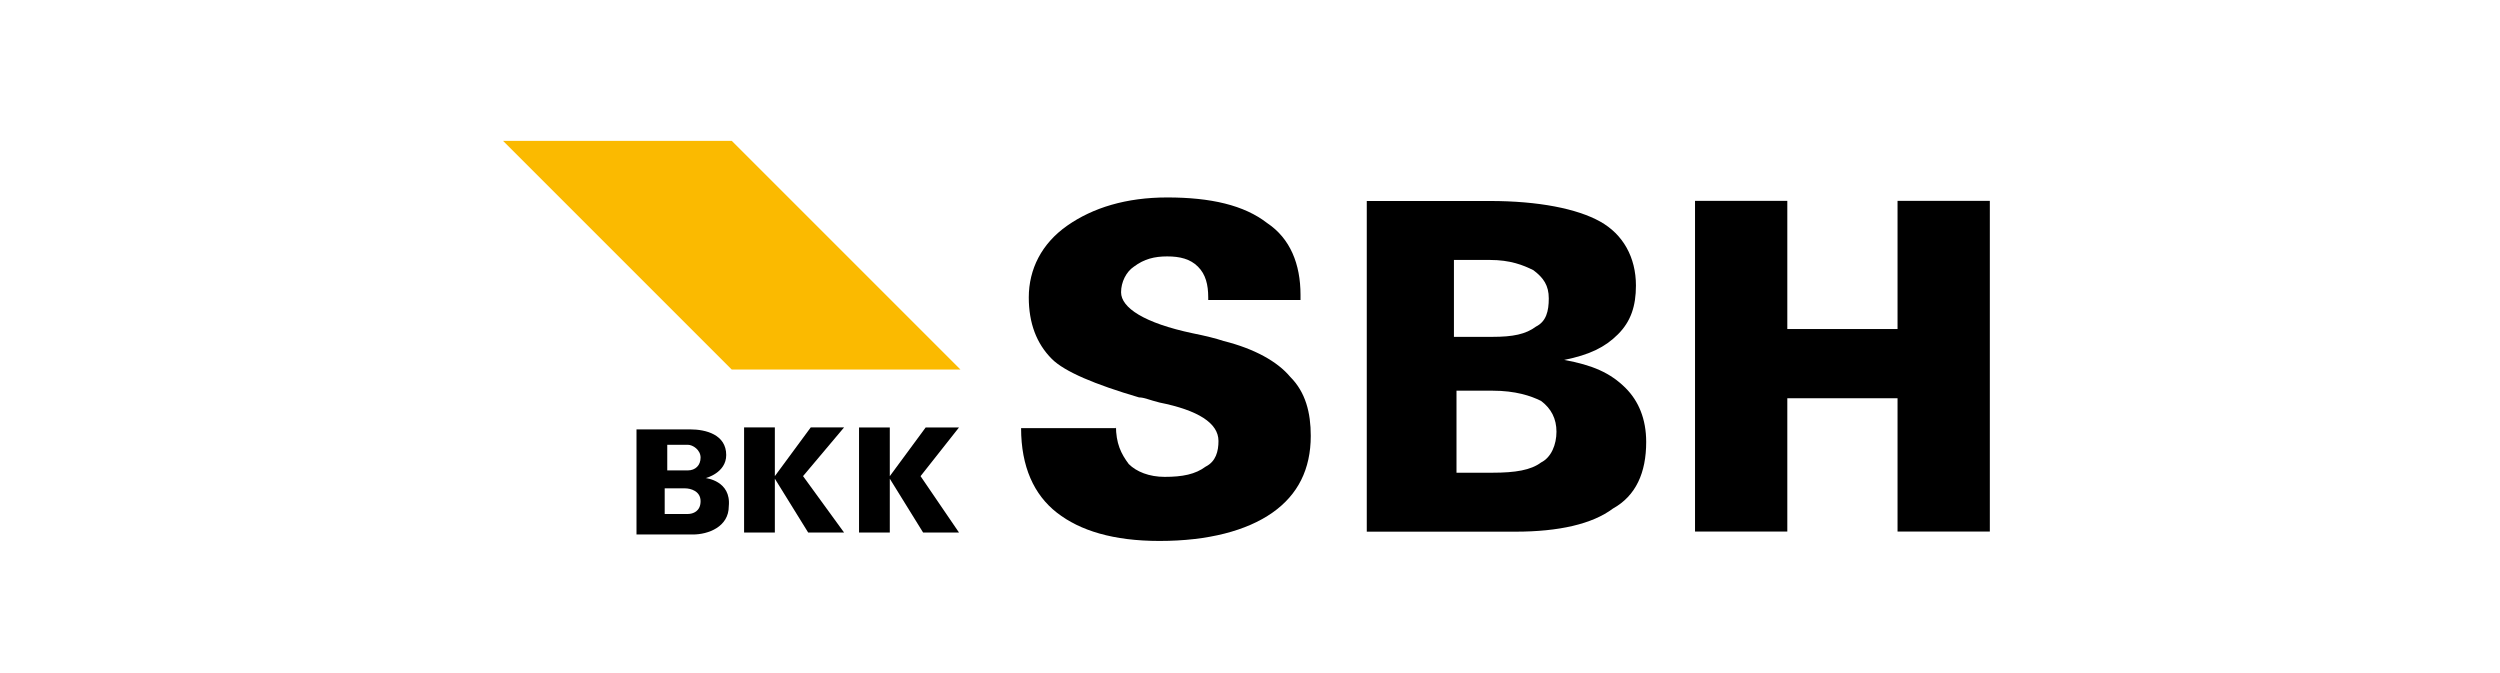
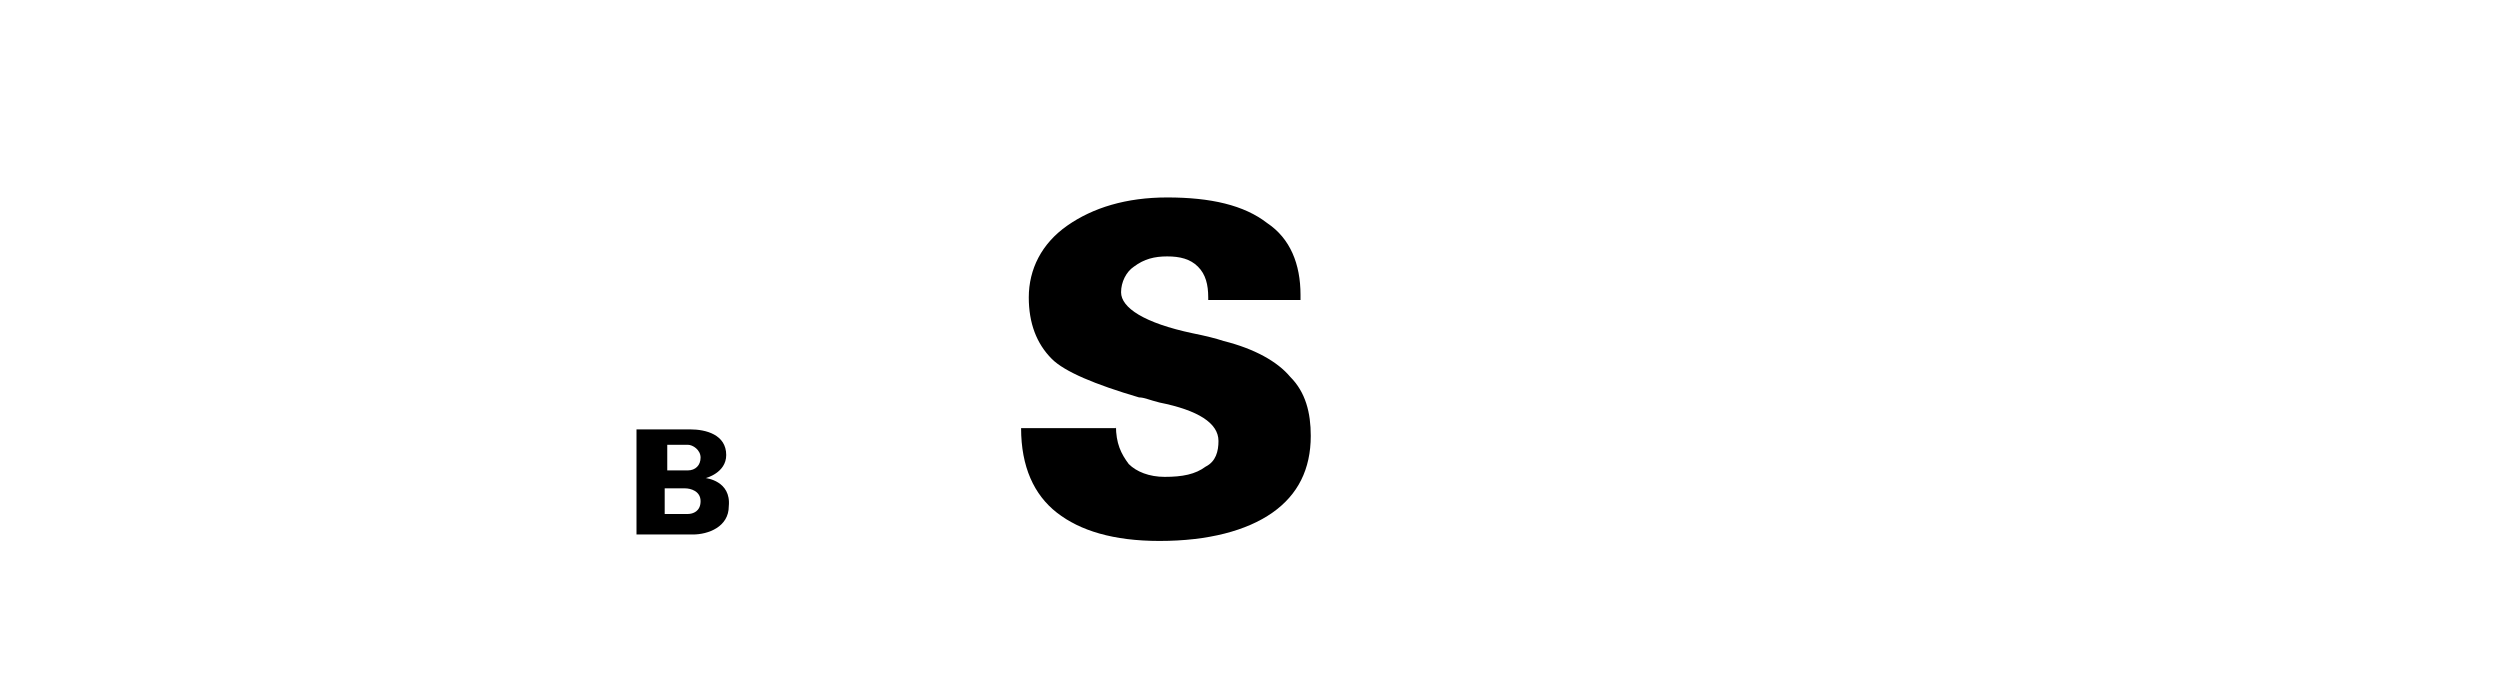
<svg xmlns="http://www.w3.org/2000/svg" id="Ebene_1" style="enable-background:new 0 0 130 35;" version="1.1" viewBox="0 0 130 35" x="0px" y="0px">
  <style type="text/css">
	.st0{fill:#FBBA00;}
</style>
  <g id="g10_00000030472779708442676710000011741444871530844565_" transform="matrix(1.333,0,0,-1.333,-30.297,749.264)">
    <g id="g370_00000135652286300688298160000011392313899681605008_" transform="matrix(3.569,0,0,3.569,22.722,561.948)">
-       <path class="st0" d="M5.5-1.5L8-4h2.5L8-1.5H5.5z" id="path372_00000137110796348062988290000018032284824358656176_" />
-     </g>
+       </g>
    <g id="g474_00000168110351834842907350000007360180735779885500_" transform="translate(751.361,551.586)">
      <path d="M-685.1-6.1L-685.1-6.1c0-0.7,0.2-1.1,0.5-1.5&#10;   c0.3-0.3,0.8-0.5,1.4-0.5c0.7,0,1.2,0.1,1.6,0.4c0.4,0.2,0.5,0.6,0.5,1c0,0.7-0.8,1.2-2.3,1.5c-0.4,0.1-0.6,0.2-0.8,0.2&#10;   c-1.7,0.5-2.9,1-3.4,1.5c-0.6,0.6-0.9,1.4-0.9,2.4c0,1.1,0.5,2.1,1.5,2.8s2.3,1.1,3.9,1.1c1.7,0,3-0.3,3.9-1&#10;   c0.9-0.6,1.3-1.6,1.3-2.8v-0.2h-3.6v0.1c0,0.5-0.1,0.9-0.4,1.2c-0.3,0.3-0.7,0.4-1.2,0.4c-0.5,0-0.9-0.1-1.3-0.4&#10;   c-0.3-0.2-0.5-0.6-0.5-1c0-0.6,0.9-1.2,2.8-1.6c0.5-0.1,0.9-0.2,1.2-0.3c1.2-0.3,2.1-0.8,2.6-1.4c0.6-0.6,0.8-1.4,0.8-2.3&#10;   c0-1.3-0.5-2.3-1.5-3c-1-0.7-2.5-1.1-4.4-1.1c-1.8,0-3.1,0.4-4,1.1c-0.9,0.7-1.4,1.8-1.4,3.3H-685.1z" id="path476_00000022522349719718834980000002420717431763330440_" />
    </g>
    <g id="g478_00000042734842856767753080000008041714768778839687_" transform="translate(777.146,548.048)">
-       <path d="M-697.6-4.4h1.4c0.9,0,1.5,0.1,1.9,0.4&#10;   c0.4,0.2,0.6,0.7,0.6,1.2c0,0.5-0.2,0.9-0.6,1.2c-0.4,0.2-1,0.4-1.9,0.4h-1.4V-4.4z M-697.6,0.9h1.4c0.8,0,1.3,0.1,1.7,0.4&#10;   c0.4,0.2,0.5,0.6,0.5,1.1c0,0.5-0.2,0.8-0.6,1.1c-0.4,0.2-0.9,0.4-1.7,0.4h-1.4V0.9z M-701.1-6.8V6.2h4.8c1.9,0,3.4-0.3,4.3-0.8&#10;   c0.9-0.5,1.4-1.4,1.4-2.5c0-0.8-0.2-1.4-0.7-1.9c-0.5-0.5-1.1-0.8-2.1-1c1.1-0.2,1.8-0.5,2.4-1.1c0.5-0.5,0.8-1.2,0.8-2.1&#10;   c0-1.2-0.4-2.1-1.3-2.6c-0.8-0.6-2.1-0.9-3.8-0.9H-701.1z" id="path480_00000160900927357139396580000010292727137469414275_" />
-     </g>
+       </g>
    <g id="g482_00000166677764309672219340000008899991098167946114_" transform="translate(802.351,553.653)">
-       <path d="M-709.9-7.1v-5.2h-3.6V0.6h3.6v-5h4.3v5h3.6v-12.9&#10;   h-3.6v5.2H-709.9z" id="path484_00000120520405297775559350000015359446601858895796_" />
-     </g>
+       </g>
    <g id="g486_00000181779101631084883850000005945754130954337727_" transform="translate(730.655,551.515)">
-       <path d="M-675-6.1h-1.3l-1.4-1.9v1.9h-1.2v-4.1h1.2v2.1&#10;   l1.3-2.1h1.4l-1.6,2.2L-675-6.1z" id="path488_00000005227342585896718280000003360133165481173661_" />
-     </g>
+       </g>
    <g id="g490_00000183932722742069566620000010313548633555293854_" transform="translate(736.339,547.814)">
-       <path d="M-677.7-4.3l1.5,1.9h-1.3l-1.4-1.9v1.9h-1.2v-4.1h1.2&#10;   v2.1l1.3-2.1h1.4L-677.7-4.3z" id="path492_00000170961277499157481220000010758519412587398303_" />
-     </g>
+       </g>
    <g id="g494_00000125604402313673251230000004198499971828358289_" transform="translate(718.758,544.938)">
      <path d="M-669.2-2.9h-0.9v1h0.8c0.2,0,0.6-0.1,0.6-0.5&#10;   C-668.7-2.8-669-2.9-669.2-2.9 M-670-0.2h0.8c0.2,0,0.5-0.2,0.5-0.5c0-0.3-0.2-0.5-0.5-0.5h-0.8V-0.2z M-668.5-1.5&#10;   c0,0,0.8,0.2,0.8,0.9c0,0.8-0.8,1-1.4,1h-2.1v-4.1h2.2c0.6,0,1.4,0.3,1.4,1.1C-667.5-1.6-668.5-1.5-668.5-1.5" id="path496_00000138536310677694399670000006543407509250803348_" />
    </g>
  </g>
</svg>